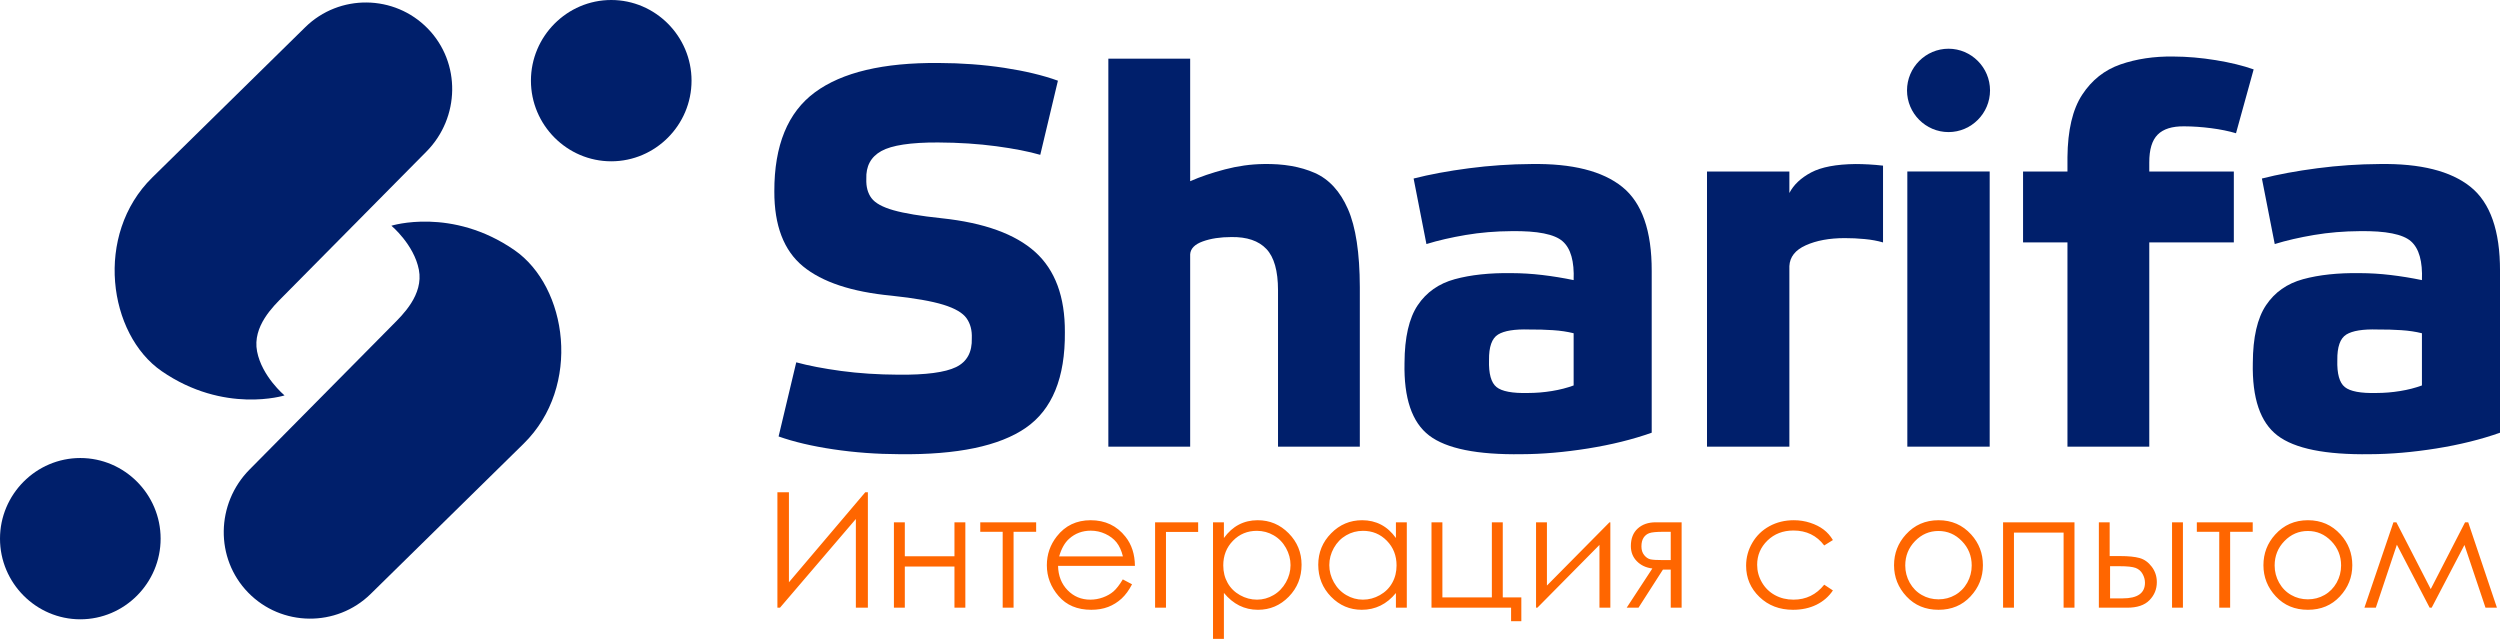
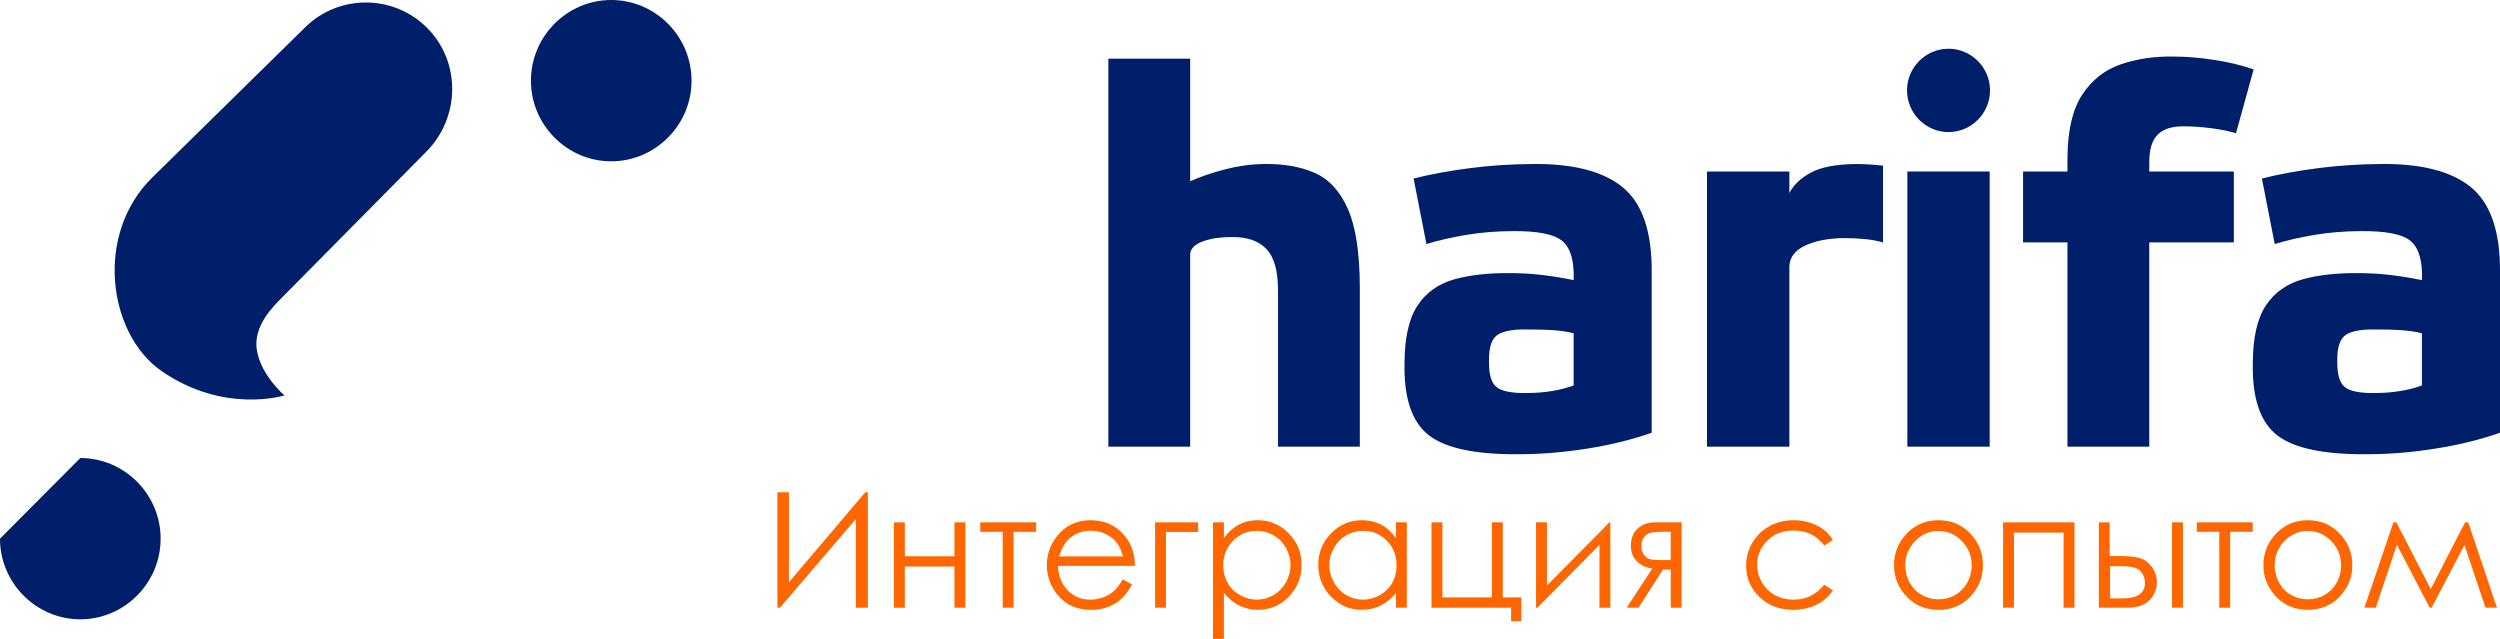
<svg xmlns="http://www.w3.org/2000/svg" width="180" height="46" viewBox="0 0 180 46" fill="none">
-   <path fill-rule="evenodd" clip-rule="evenodd" d="M5.782 32.977H5.782C8.963 32.977 11.565 35.59 11.565 38.783V38.784C11.565 41.977 8.963 44.59 5.782 44.59H5.782C2.602 44.59 0 41.977 0 38.784V38.783C0 35.59 2.602 32.977 5.782 32.977Z" fill="#001F6B" />
+   <path fill-rule="evenodd" clip-rule="evenodd" d="M5.782 32.977H5.782C8.963 32.977 11.565 35.59 11.565 38.783V38.784C11.565 41.977 8.963 44.59 5.782 44.59H5.782C2.602 44.59 0 41.977 0 38.784V38.783Z" fill="#001F6B" />
  <path fill-rule="evenodd" clip-rule="evenodd" d="M44.009 0H44.009C47.189 0 49.791 2.613 49.791 5.807V5.807C49.791 9.001 47.189 11.614 44.009 11.614H44.009C40.829 11.614 38.227 9.001 38.227 5.807V5.807C38.227 2.613 40.829 0 44.009 0Z" fill="#001F6B" />
-   <path fill-rule="evenodd" clip-rule="evenodd" d="M37.704 31.943L26.688 42.764C24.236 45.173 20.267 45.129 17.868 42.666C15.469 40.203 15.547 36.252 17.965 33.809L28.285 23.379C28.968 22.689 30.507 21.23 30.159 19.421C29.81 17.611 28.181 16.252 28.181 16.252C28.181 16.252 32.524 14.89 37.033 18.003C40.864 20.648 41.904 27.817 37.704 31.943Z" fill="#001F6B" />
  <path fill-rule="evenodd" clip-rule="evenodd" d="M10.964 12.779L21.979 1.958C24.432 -0.451 28.401 -0.407 30.8 2.056C33.199 4.518 33.121 8.47 30.703 10.913L20.383 21.342C19.7 22.032 18.16 23.491 18.509 25.301C18.858 27.111 20.486 28.47 20.486 28.47C20.486 28.47 16.144 29.832 11.634 26.718C7.804 24.074 6.764 16.905 10.964 12.779Z" fill="#001F6B" />
  <path fill-rule="evenodd" clip-rule="evenodd" d="M168.287 25.932C168.259 26.911 168.44 27.557 168.826 27.868C169.213 28.181 169.972 28.323 171.101 28.295C171.67 28.294 172.24 28.248 172.813 28.154C173.386 28.062 173.907 27.926 174.379 27.752V23.994C173.933 23.882 173.438 23.808 172.895 23.772C172.351 23.736 171.78 23.72 171.178 23.724C170.13 23.692 169.382 23.812 168.936 24.086C168.491 24.361 168.274 24.975 168.287 25.932ZM180.001 19.51V31.155C178.629 31.642 177.098 32.02 175.409 32.291C173.717 32.56 172.128 32.698 170.639 32.702C167.439 32.751 165.219 32.303 163.979 31.357C162.739 30.411 162.147 28.668 162.203 26.125C162.211 24.292 162.528 22.909 163.156 21.974C163.782 21.04 164.67 20.417 165.82 20.102C166.97 19.788 168.332 19.642 169.906 19.665C170.64 19.667 171.38 19.712 172.128 19.801C172.876 19.89 173.627 20.012 174.379 20.168C174.434 18.817 174.171 17.886 173.59 17.374C173.008 16.86 171.78 16.616 169.906 16.642C168.76 16.649 167.661 16.741 166.611 16.918C165.562 17.096 164.618 17.312 163.781 17.572L162.857 12.854C164.021 12.556 165.352 12.31 166.848 12.114C168.344 11.919 169.839 11.818 171.333 11.81C174.274 11.763 176.455 12.312 177.878 13.454C179.301 14.597 180.008 16.616 180.001 19.51Z" fill="#001F6B" />
-   <path fill-rule="evenodd" clip-rule="evenodd" d="M76.17 5.81L74.899 11.148C74.071 10.908 73.013 10.701 71.727 10.528C70.441 10.356 69.045 10.265 67.541 10.258C65.571 10.251 64.209 10.457 63.455 10.876C62.699 11.295 62.34 11.967 62.375 12.889C62.355 13.451 62.48 13.911 62.748 14.267C63.016 14.624 63.541 14.913 64.328 15.137C65.115 15.361 66.276 15.553 67.812 15.715C70.861 16.04 73.102 16.852 74.539 18.148C75.973 19.446 76.685 21.37 76.671 23.921C76.698 27.198 75.758 29.492 73.854 30.805C71.95 32.119 68.92 32.751 64.766 32.702C63.121 32.697 61.534 32.58 60.006 32.352C58.479 32.125 57.163 31.816 56.059 31.425L57.33 26.088C58.211 26.329 59.289 26.535 60.56 26.709C61.833 26.88 63.208 26.971 64.688 26.978C66.663 26.998 68.045 26.814 68.834 26.432C69.623 26.049 70.002 25.355 69.97 24.347C69.993 23.783 69.868 23.306 69.594 22.918C69.32 22.528 68.766 22.203 67.932 21.944C67.098 21.684 65.848 21.465 64.187 21.289C61.325 21.017 59.201 20.312 57.816 19.175C56.433 18.036 55.745 16.237 55.752 13.779C55.745 10.466 56.72 8.088 58.674 6.647C60.628 5.206 63.597 4.502 67.58 4.535C69.223 4.539 70.795 4.655 72.295 4.882C73.797 5.111 75.089 5.419 76.17 5.81Z" fill="#001F6B" />
  <path fill-rule="evenodd" clip-rule="evenodd" d="M90.976 11.81C92.395 11.782 93.622 11.993 94.656 12.447C95.689 12.902 96.489 13.769 97.052 15.053C97.615 16.336 97.9 18.206 97.907 20.667V32.159H92.017V20.9C92.017 19.504 91.737 18.512 91.178 17.924C90.619 17.336 89.779 17.051 88.661 17.068C87.862 17.068 87.175 17.174 86.599 17.382C86.021 17.591 85.72 17.899 85.692 18.306V32.159H79.801V4.225H85.692V13.048C86.423 12.726 87.255 12.442 88.19 12.197C89.122 11.952 90.051 11.822 90.976 11.81Z" fill="#001F6B" />
  <path fill-rule="evenodd" clip-rule="evenodd" d="M107.209 25.932C107.181 26.911 107.362 27.557 107.749 27.868C108.136 28.181 108.893 28.323 110.024 28.295C110.591 28.294 111.163 28.248 111.735 28.154C112.308 28.062 112.83 27.926 113.302 27.752V23.994C112.855 23.882 112.36 23.808 111.817 23.772C111.275 23.736 110.703 23.72 110.101 23.724C109.052 23.692 108.305 23.812 107.86 24.086C107.413 24.361 107.197 24.975 107.209 25.932ZM118.923 19.51V31.155C117.552 31.642 116.021 32.02 114.33 32.291C112.639 32.56 111.051 32.698 109.561 32.702C106.361 32.751 104.141 32.303 102.901 31.357C101.662 30.411 101.069 28.668 101.125 26.125C101.133 24.292 101.451 22.909 102.077 21.974C102.704 21.04 103.594 20.417 104.742 20.102C105.892 19.788 107.254 19.642 108.829 19.665C109.562 19.667 110.302 19.712 111.051 19.801C111.8 19.89 112.549 20.012 113.302 20.168C113.356 18.817 113.094 17.886 112.51 17.374C111.93 16.86 110.703 16.616 108.829 16.642C107.682 16.649 106.583 16.741 105.534 16.918C104.485 17.096 103.54 17.312 102.703 17.572L101.78 12.854C102.945 12.556 104.274 12.31 105.771 12.114C107.266 11.919 108.761 11.818 110.255 11.81C113.196 11.763 115.378 12.312 116.799 13.454C118.223 14.597 118.93 16.616 118.923 19.51Z" fill="#001F6B" />
  <path fill-rule="evenodd" clip-rule="evenodd" d="M122.904 32.159V12.351H128.835V13.897C129.143 13.303 129.664 12.81 130.4 12.418C131.136 12.027 132.209 11.824 133.614 11.81C133.904 11.81 134.218 11.82 134.552 11.838C134.887 11.858 135.228 11.886 135.578 11.926V17.455C135.186 17.34 134.748 17.259 134.264 17.213C133.779 17.165 133.293 17.143 132.805 17.144C131.712 17.147 130.785 17.317 130.024 17.658C129.264 17.997 128.868 18.497 128.835 19.157V32.159H122.904Z" fill="#001F6B" />
  <path fill-rule="evenodd" clip-rule="evenodd" d="M143.257 32.159H137.328V12.347H143.257V32.159Z" fill="#001F6B" />
  <path fill-rule="evenodd" clip-rule="evenodd" d="M154.748 11.7V12.351H160.836V17.454H154.748V32.158H148.857V17.454H145.66V12.351H148.857V11.317C148.876 9.371 149.228 7.872 149.919 6.819C150.609 5.764 151.527 5.038 152.674 4.638C153.822 4.241 155.092 4.05 156.482 4.07C157.472 4.074 158.49 4.161 159.532 4.331C160.575 4.501 161.486 4.722 162.263 4.997L160.992 9.594C160.474 9.439 159.88 9.317 159.21 9.23C158.538 9.143 157.886 9.098 157.254 9.096C156.391 9.087 155.756 9.286 155.351 9.695C154.945 10.102 154.745 10.77 154.748 11.7Z" fill="#001F6B" />
  <path fill-rule="evenodd" clip-rule="evenodd" d="M140.293 3.508H140.293C141.937 3.508 143.282 4.858 143.282 6.509V6.509C143.282 8.16 141.937 9.51 140.293 9.51H140.293C138.649 9.51 137.305 8.16 137.305 6.509V6.509C137.305 4.858 138.649 3.508 140.293 3.508Z" fill="#001F6B" />
  <path d="M62.487 43.754H61.622V37.367L56.159 43.754H55.973V35.441H56.803V41.923L62.301 35.441H62.487V43.754ZM68.721 40.79H65.147V43.754H64.362V37.606H65.147V40.049H68.721V37.606H69.505V43.754H68.721V40.79ZM70.579 37.606H74.603V38.289H72.977V43.754H72.193V38.289H70.579V37.606ZM80.842 41.716L81.507 42.068C81.288 42.494 81.036 42.839 80.75 43.102C80.464 43.362 80.143 43.563 79.785 43.7C79.426 43.837 79.022 43.905 78.571 43.905C77.568 43.905 76.786 43.577 76.221 42.92C75.656 42.264 75.373 41.523 75.373 40.697C75.373 39.92 75.614 39.225 76.092 38.617C76.697 37.843 77.51 37.456 78.527 37.456C79.574 37.456 80.412 37.853 81.036 38.646C81.48 39.206 81.707 39.904 81.715 40.744H76.18C76.196 41.456 76.424 42.038 76.865 42.492C77.306 42.947 77.852 43.175 78.5 43.175C78.813 43.175 79.119 43.121 79.415 43.013C79.71 42.905 79.962 42.762 80.17 42.583C80.377 42.403 80.602 42.116 80.842 41.716ZM80.85 40.061C80.744 39.638 80.591 39.302 80.389 39.049C80.185 38.797 79.918 38.594 79.586 38.44C79.253 38.285 78.903 38.208 78.538 38.208C77.933 38.208 77.414 38.401 76.98 38.789C76.661 39.073 76.423 39.495 76.259 40.061H80.85ZM83.95 38.301V43.754H83.166V37.606H86.267V38.301H83.95ZM87.337 37.606H88.121V38.737C88.433 38.306 88.79 37.986 89.196 37.774C89.601 37.562 90.053 37.456 90.552 37.456C91.423 37.456 92.166 37.77 92.785 38.397C93.404 39.024 93.713 39.781 93.713 40.663C93.713 41.566 93.406 42.33 92.793 42.961C92.18 43.59 91.44 43.905 90.573 43.905C90.087 43.905 89.639 43.802 89.23 43.6C88.821 43.395 88.452 43.092 88.121 42.689V46H87.337V37.606ZM90.495 38.22C89.812 38.22 89.24 38.457 88.775 38.934C88.308 39.41 88.075 40.003 88.075 40.711C88.075 41.176 88.179 41.595 88.387 41.965C88.594 42.338 88.892 42.631 89.278 42.849C89.666 43.067 90.076 43.175 90.504 43.175C90.927 43.175 91.325 43.065 91.698 42.845C92.07 42.627 92.366 42.32 92.587 41.927C92.808 41.533 92.918 41.12 92.918 40.69C92.918 40.254 92.808 39.841 92.589 39.451C92.37 39.061 92.076 38.758 91.705 38.544C91.336 38.328 90.931 38.22 90.495 38.22ZM101.29 37.606V43.754H100.506V42.697C100.176 43.1 99.807 43.403 99.396 43.603C98.986 43.804 98.537 43.905 98.05 43.905C97.186 43.905 96.446 43.59 95.833 42.961C95.22 42.33 94.914 41.566 94.914 40.663C94.914 39.781 95.224 39.024 95.843 38.397C96.459 37.77 97.203 37.456 98.073 37.456C98.575 37.456 99.028 37.562 99.436 37.774C99.841 37.986 100.199 38.306 100.506 38.737V37.606H101.29ZM98.135 38.22C97.697 38.22 97.291 38.328 96.922 38.544C96.552 38.758 96.258 39.061 96.038 39.451C95.819 39.841 95.71 40.254 95.71 40.69C95.71 41.12 95.819 41.533 96.04 41.927C96.261 42.32 96.557 42.627 96.93 42.845C97.303 43.065 97.703 43.175 98.129 43.175C98.558 43.175 98.967 43.067 99.351 42.849C99.738 42.631 100.034 42.338 100.241 41.965C100.449 41.595 100.552 41.176 100.552 40.711C100.552 40.003 100.32 39.41 99.853 38.934C99.388 38.457 98.815 38.22 98.135 38.22ZM108.798 43.754H103.068V37.606H103.852V43.013H107.414V37.606H108.199V43.013H109.536V44.727H108.798V43.754ZM111.379 37.606V42.16L115.883 37.606H115.945V43.754H115.161V39.235L110.691 43.754H110.595V37.606H111.379ZM120.293 41.01H119.732L117.972 43.754H117.121L118.969 40.931C118.51 40.875 118.137 40.699 117.851 40.406C117.564 40.115 117.422 39.75 117.422 39.316C117.422 38.773 117.588 38.351 117.916 38.054C118.245 37.755 118.677 37.606 119.209 37.606H121.077V43.754H120.293V41.01ZM120.293 38.289H119.771C119.265 38.289 118.925 38.322 118.75 38.386C118.577 38.449 118.439 38.559 118.337 38.716C118.235 38.872 118.183 39.082 118.183 39.345C118.183 39.597 118.249 39.804 118.381 39.968C118.514 40.132 118.662 40.232 118.825 40.271C118.987 40.308 119.302 40.327 119.771 40.327H120.293V38.289ZM131.969 38.883L131.344 39.273C130.803 38.556 130.063 38.197 129.125 38.197C128.376 38.197 127.753 38.438 127.257 38.918C126.763 39.399 126.515 39.981 126.515 40.668C126.515 41.116 126.629 41.537 126.857 41.931C127.084 42.324 127.397 42.631 127.795 42.849C128.191 43.067 128.637 43.175 129.131 43.175C130.034 43.175 130.772 42.816 131.344 42.098L131.969 42.511C131.675 42.953 131.281 43.295 130.787 43.54C130.291 43.783 129.728 43.905 129.096 43.905C128.124 43.905 127.319 43.596 126.679 42.98C126.039 42.363 125.72 41.614 125.72 40.73C125.72 40.138 125.87 39.586 126.17 39.077C126.467 38.567 126.879 38.169 127.401 37.884C127.926 37.598 128.51 37.456 129.158 37.456C129.565 37.456 129.957 37.517 130.336 37.641C130.712 37.764 131.033 37.926 131.296 38.125C131.562 38.324 131.785 38.577 131.969 38.883ZM139.575 37.456C140.518 37.456 141.302 37.797 141.923 38.482C142.488 39.105 142.77 39.844 142.77 40.697C142.77 41.554 142.473 42.303 141.875 42.944C141.279 43.584 140.511 43.905 139.575 43.905C138.633 43.905 137.863 43.584 137.267 42.944C136.669 42.303 136.371 41.554 136.371 40.697C136.371 39.848 136.654 39.111 137.219 38.488C137.84 37.799 138.625 37.456 139.575 37.456ZM139.571 38.231C138.916 38.231 138.355 38.472 137.884 38.957C137.413 39.441 137.178 40.028 137.178 40.715C137.178 41.157 137.286 41.57 137.499 41.954C137.715 42.336 138.005 42.631 138.37 42.839C138.733 43.048 139.135 43.152 139.571 43.152C140.007 43.152 140.409 43.048 140.772 42.839C141.137 42.631 141.427 42.336 141.642 41.954C141.856 41.57 141.963 41.157 141.963 40.715C141.963 40.028 141.727 39.441 141.254 38.957C140.783 38.472 140.222 38.231 139.571 38.231ZM144.221 37.606H149.363V43.754H148.579V38.347H145.005V43.754H144.221V37.606ZM151.896 40.037H152.648C153.245 40.037 153.712 40.084 154.05 40.178C154.389 40.273 154.681 40.481 154.925 40.803C155.169 41.126 155.292 41.496 155.292 41.915C155.292 42.421 155.115 42.853 154.761 43.214C154.41 43.575 153.874 43.754 153.157 43.754H151.118V37.606H151.896V40.037ZM151.925 40.767V43.083H152.834C153.904 43.083 154.438 42.706 154.438 41.956C154.438 41.741 154.381 41.531 154.266 41.325C154.152 41.118 153.983 40.973 153.764 40.89C153.543 40.807 153.155 40.767 152.598 40.767H151.925ZM156.387 37.606H157.171V43.754H156.387V37.606ZM158.172 37.606H162.196V38.289H160.57V43.754H159.786V38.289H158.172V37.606ZM166.17 37.456C167.114 37.456 167.898 37.797 168.518 38.482C169.083 39.105 169.366 39.844 169.366 40.697C169.366 41.554 169.068 42.303 168.47 42.944C167.875 43.584 167.106 43.905 166.17 43.905C165.228 43.905 164.458 43.584 163.862 42.944C163.265 42.303 162.967 41.554 162.967 40.697C162.967 39.848 163.249 39.111 163.814 38.488C164.435 37.799 165.221 37.456 166.17 37.456ZM166.166 38.231C165.511 38.231 164.95 38.472 164.479 38.957C164.008 39.441 163.774 40.028 163.774 40.715C163.774 41.157 163.881 41.57 164.095 41.954C164.31 42.336 164.6 42.631 164.965 42.839C165.328 43.048 165.73 43.152 166.166 43.152C166.602 43.152 167.004 43.048 167.367 42.839C167.732 42.631 168.022 42.336 168.238 41.954C168.451 41.57 168.559 41.157 168.559 40.715C168.559 40.028 168.322 39.441 167.85 38.957C167.379 38.472 166.818 38.231 166.166 38.231ZM177.485 37.606H177.711L179.779 43.754H178.956L177.44 39.239L175.081 43.754H174.935L172.575 39.219L171.059 43.754H170.238L172.327 37.606H172.54L175.013 42.415L177.485 37.606Z" fill="#FF6600" />
</svg>